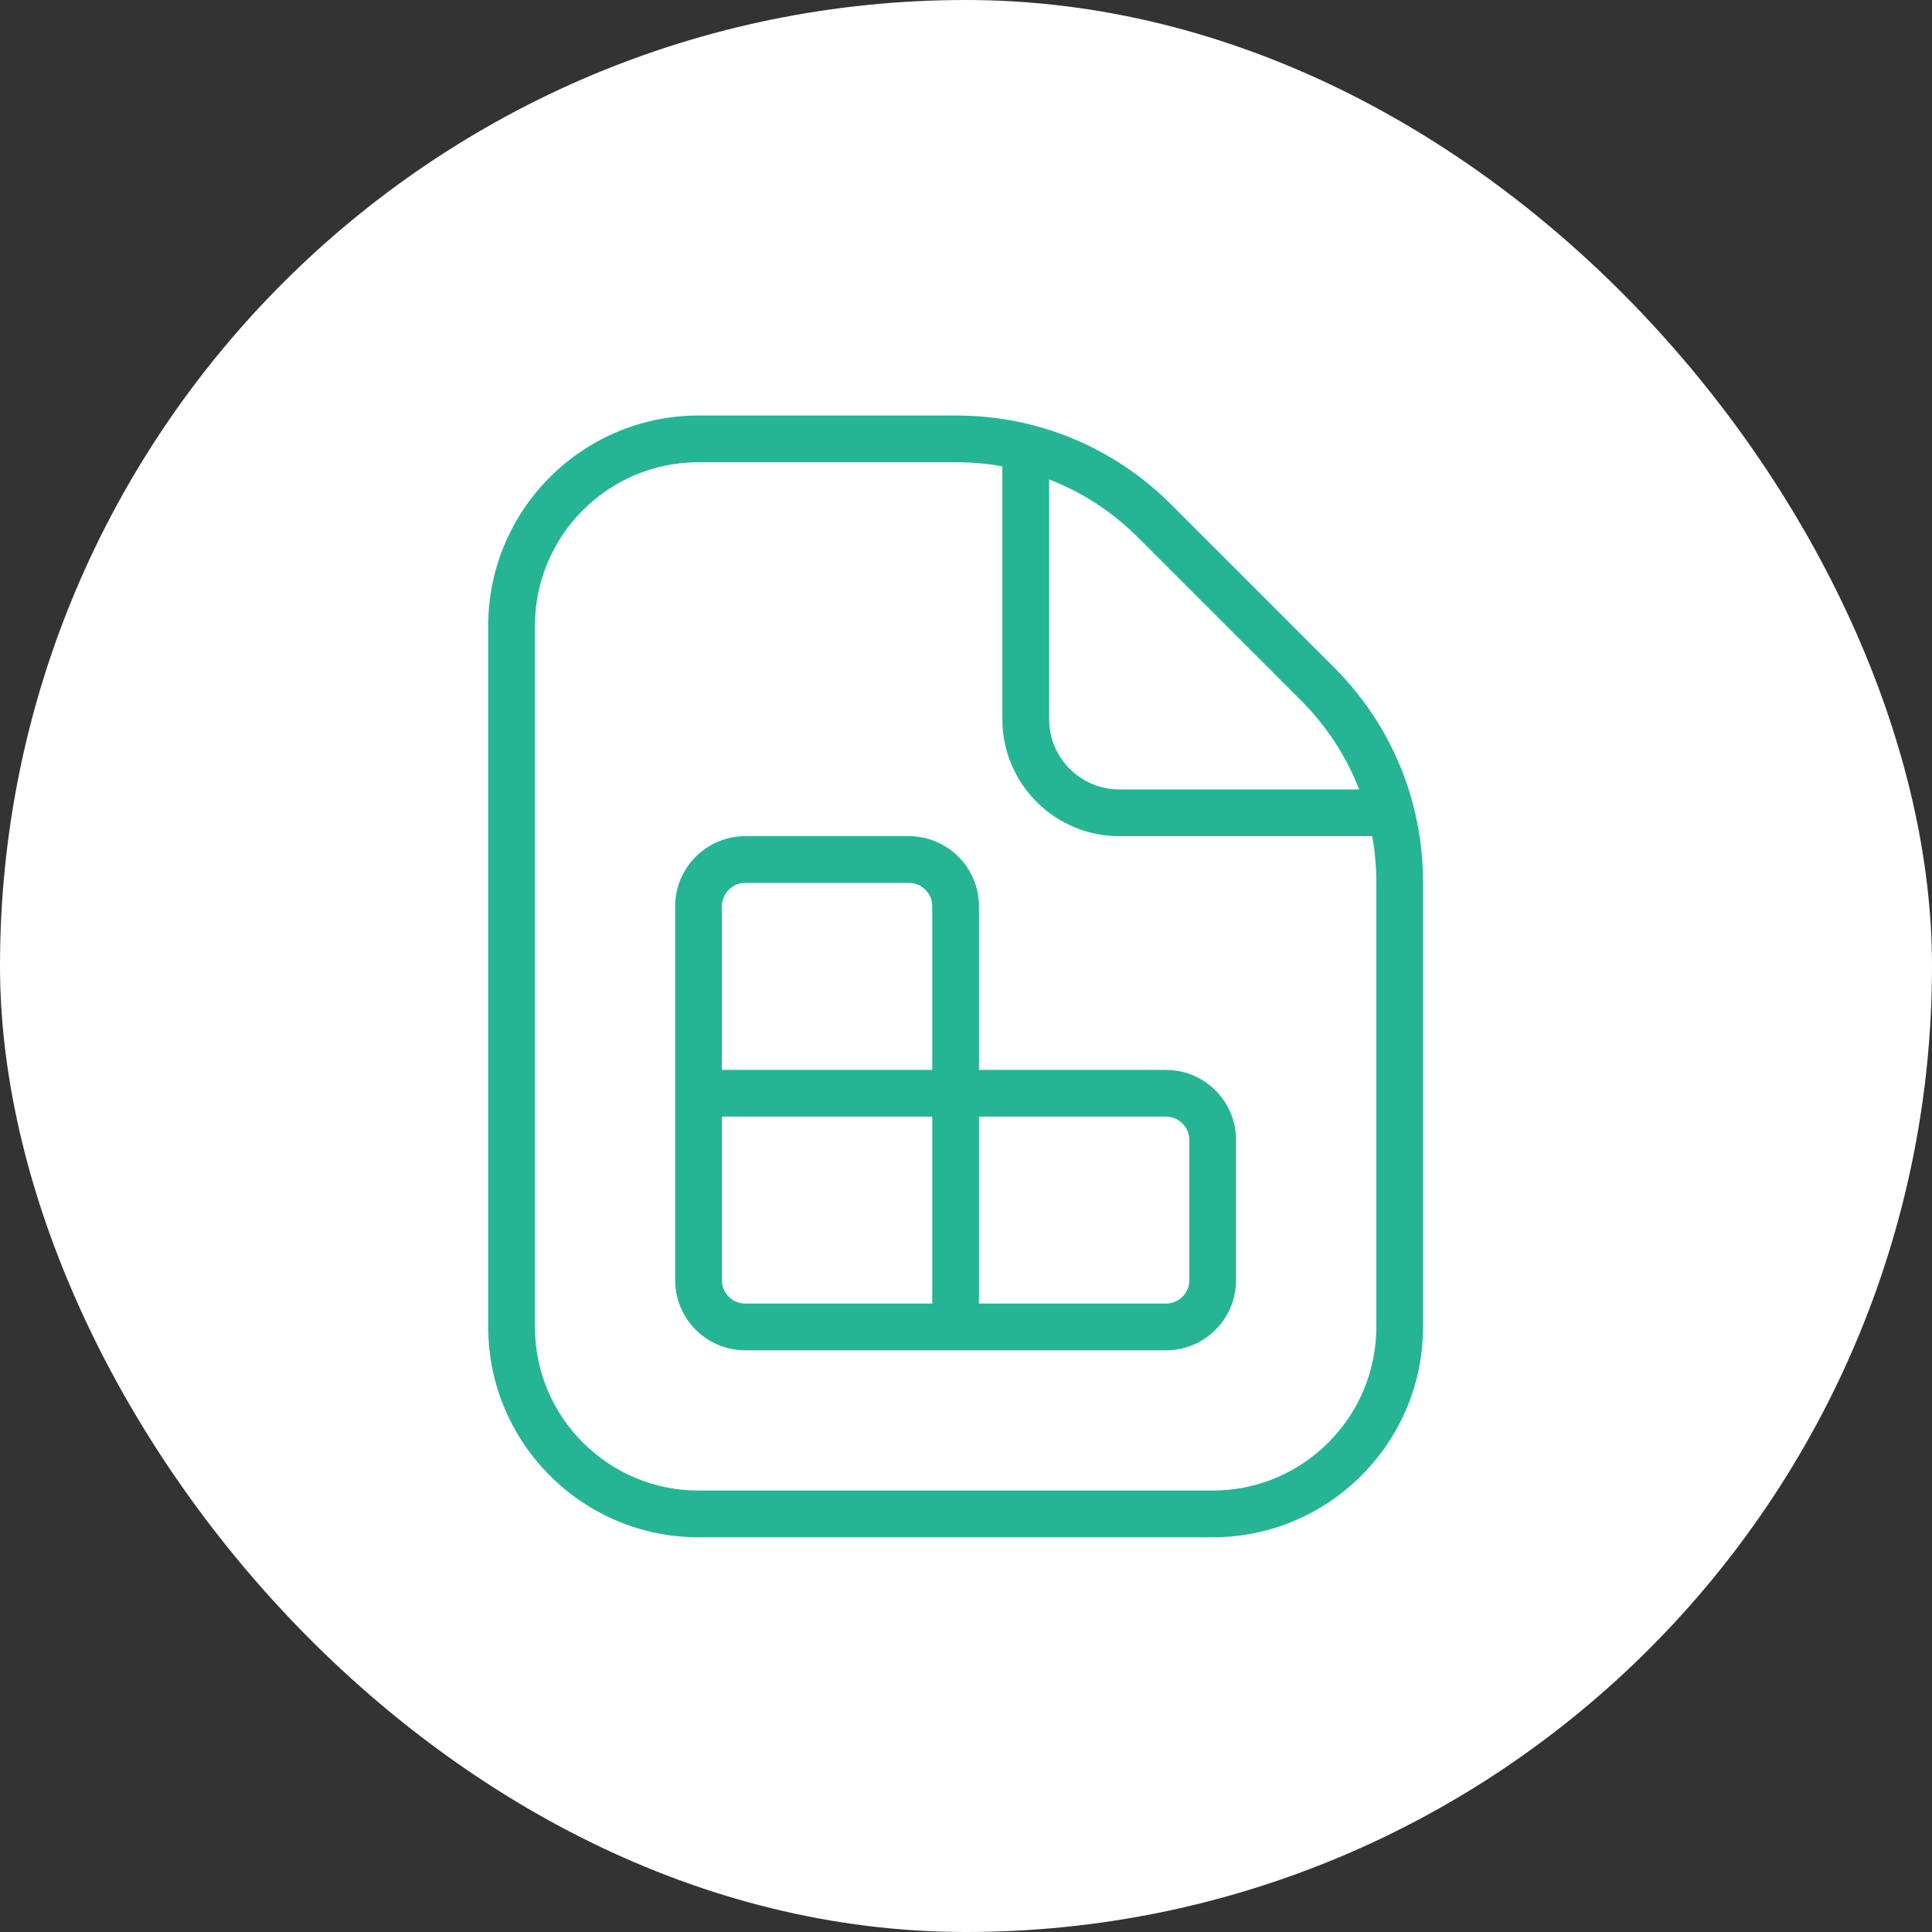
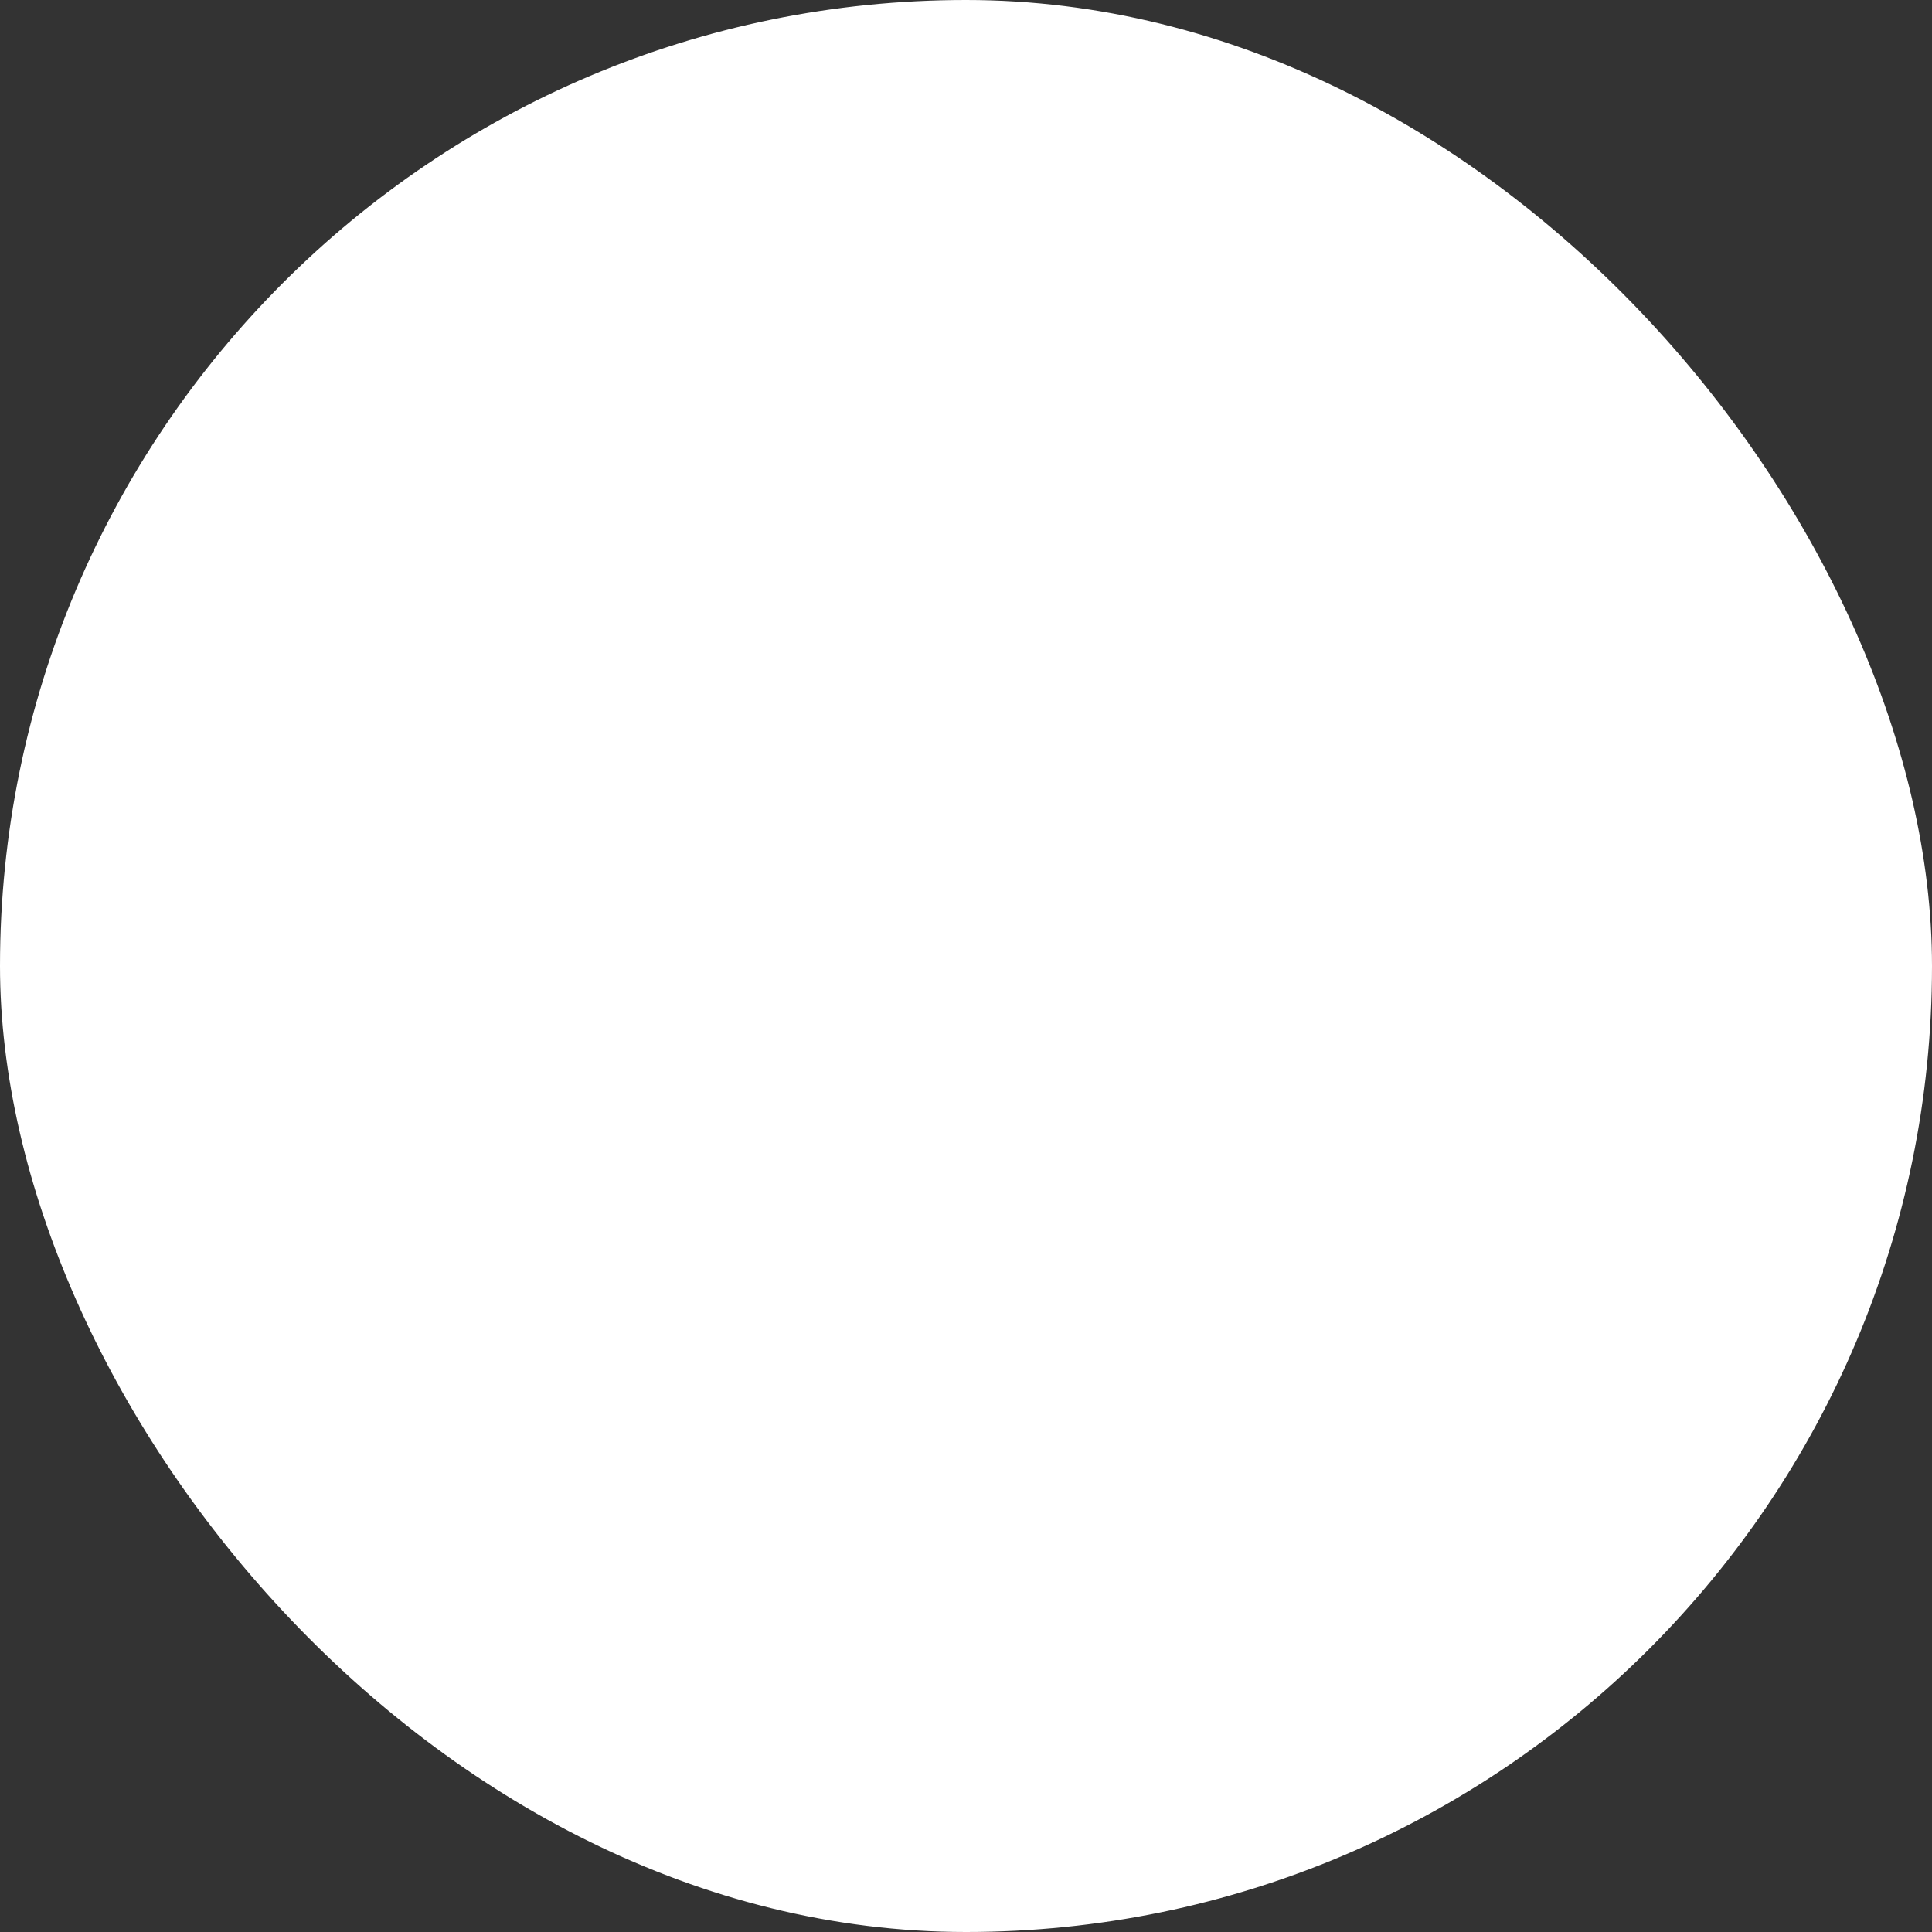
<svg xmlns="http://www.w3.org/2000/svg" width="93" height="93" viewBox="0 0 93 93" fill="none">
  <rect x="0" y="0" width="93" height="93" fill="#333333" stroke="none" />
  <rect width="93" height="93" rx="46.5" fill="white" />
-   <path d="M56.125 51.5H47.125V43.625C47.125 41.764 45.611 40.25 43.75 40.25H35.875C34.014 40.25 32.5 41.764 32.5 43.625V61.625C32.5 63.486 34.014 65 35.875 65H56.125C57.986 65 59.5 63.486 59.5 61.625V54.875C59.5 53.014 57.986 51.5 56.125 51.5ZM44.875 62.75H35.875C35.254 62.75 34.75 62.243 34.75 61.625V53.75H44.875V62.75ZM44.875 51.5H34.75V43.625C34.75 43.006 35.254 42.5 35.875 42.5H43.75C44.371 42.5 44.875 43.006 44.875 43.625V51.5ZM57.25 61.625C57.25 62.243 56.744 62.75 56.125 62.75H47.125V53.75H56.125C56.744 53.75 57.25 54.256 57.25 54.875V61.625ZM64.216 32.125L56.377 24.286C53.614 21.523 49.942 20.002 46.034 20.002H33.625C28.043 20 23.5 24.543 23.5 30.125V63.875C23.5 69.457 28.043 74 33.625 74H58.375C63.957 74 68.5 69.457 68.5 63.875V42.466C68.5 38.56 66.977 34.888 64.216 32.125ZM62.625 33.716C63.865 34.956 64.81 36.413 65.424 38H53.877C52.017 38 50.502 36.486 50.502 34.625V23.078C52.091 23.692 53.547 24.637 54.786 25.877L62.625 33.716ZM66.25 63.875C66.25 68.217 62.718 71.75 58.375 71.75H33.625C29.282 71.75 25.75 68.217 25.75 63.875V30.125C25.75 25.782 29.282 22.25 33.625 22.25H46.034C46.785 22.25 47.526 22.317 48.25 22.448V34.625C48.25 37.727 50.772 40.25 53.875 40.25H66.052C66.183 40.974 66.25 41.715 66.25 42.466V63.875Z" fill="#26B594" />
</svg>